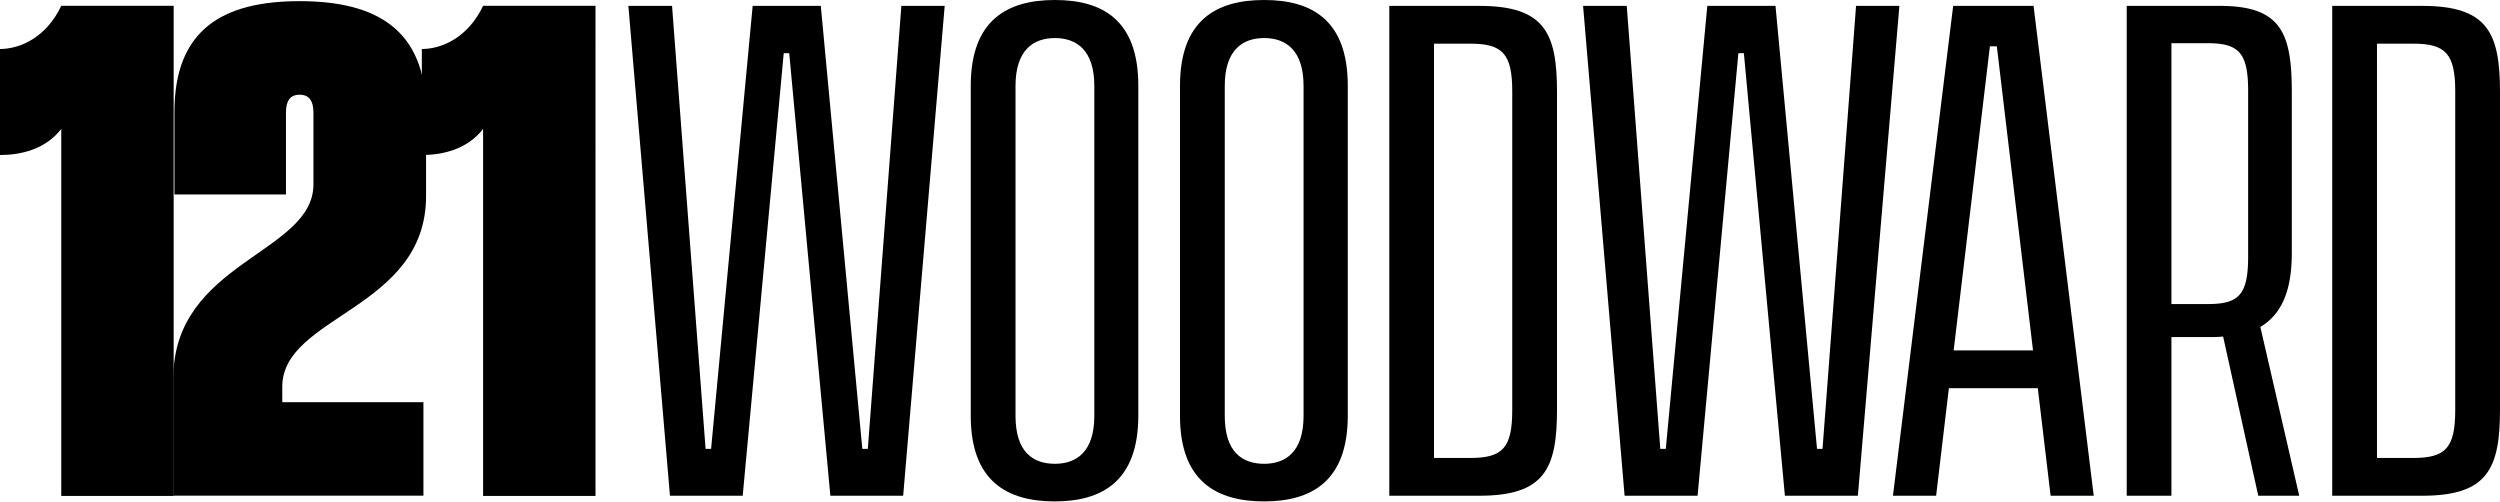
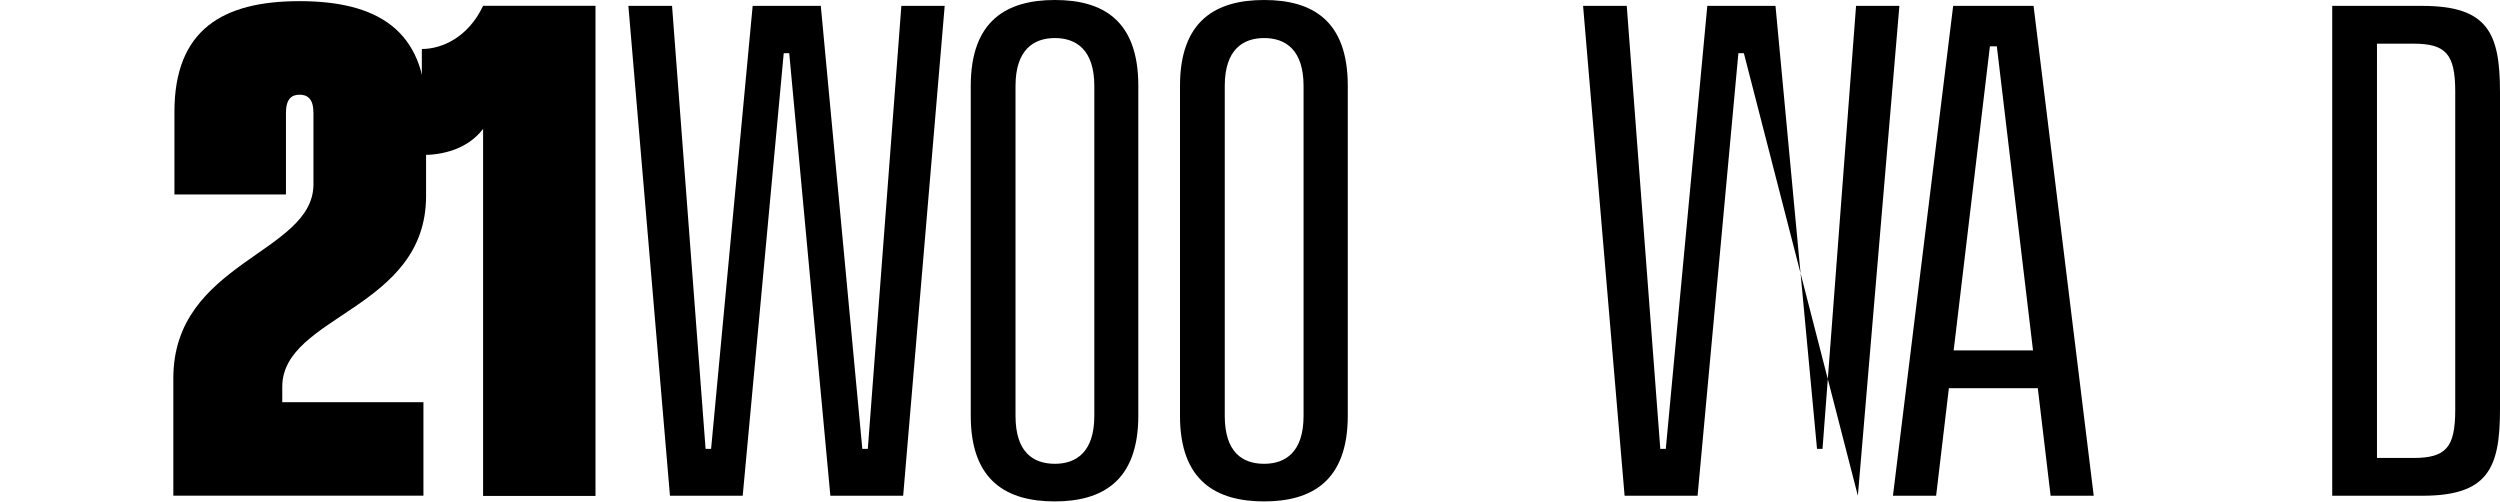
<svg xmlns="http://www.w3.org/2000/svg" viewBox="0 0 454.62 91.22">
  <defs>
    <style>.cls-1{fill:#000;}</style>
  </defs>
  <g id="Layer_2" data-name="Layer 2">
    <g id="Layer_1-2" data-name="Layer 1">
-       <path class="cls-1" d="M11.14,23.44C8.23,27.22,3.68,28.19,0,28.19V8.91c3.68,0,8.43-2.13,11.14-7.85H31.58V90.19H11.14Z" />
      <path class="cls-1" d="M57,33.52v-13c0-2.52-1.06-3.3-2.52-3.3S52,18,52,20.54V35.36H31.72v-15c0-15,8.81-20.15,22.76-20.15s23,5.14,23,20.15V35.65c0,20.64-26.15,21.7-26.15,34.68v2.81H77v17H31.52V68.78C31.52,47.57,57,46.11,57,33.52Z" />
      <path class="cls-1" d="M87.85,23.44c-2.91,3.78-7.46,4.75-11.14,4.75V8.91c3.68,0,8.43-2.13,11.14-7.85h20.44V90.19H87.85Z" />
      <path class="cls-1" d="M171.79,1.07l-7.55,89.08H151L143.52,9.68h-1l-7.46,80.47H121.83L114.27,1.07h7.94l6.1,80.56h1l7.56-80.56h12.39l7.55,80.56h1l6.1-80.56Z" />
      <path class="cls-1" d="M176.53,75.63v-60C176.53,3.68,183.12,0,191.83,0S207,3.68,207,15.59v60c0,11.91-6.58,15.59-15.2,15.59S176.53,87.54,176.53,75.63Zm15.3,8.71c3.87,0,7.17-2.13,7.17-8.71v-60c0-6.58-3.3-8.71-7.17-8.71s-7.16,2.13-7.16,8.71v60C184.67,82.21,187.86,84.34,191.83,84.34Z" />
      <path class="cls-1" d="M214.58,75.63v-60C214.58,3.68,221.17,0,229.88,0s15.21,3.68,15.21,15.59v60c0,11.91-6.59,15.59-15.21,15.59S214.58,87.54,214.58,75.63Zm15.3,8.71c3.88,0,7.17-2.13,7.17-8.71v-60c0-6.58-3.29-8.71-7.17-8.71s-7.16,2.13-7.16,8.71v60C222.72,82.21,225.91,84.34,229.88,84.34Z" />
-       <path class="cls-1" d="M252.64,1.07H269c11.91,0,14.14,4.93,14.14,15.68V74.46c0,10.75-2.23,15.69-14.14,15.69H252.64Zm14.71,82.21c5.91,0,7.65-1.84,7.65-8.72V16.66c0-6.88-1.74-8.72-7.65-8.72h-6.58V83.28Z" />
-       <path class="cls-1" d="M345.4,1.07l-7.55,89.08H324.58L317.12,9.68h-1L308.7,90.15H295.43L287.88,1.07h7.94l6.1,80.56h1l7.55-80.56h12.4l7.55,80.56h1l6.1-80.56Z" />
+       <path class="cls-1" d="M345.4,1.07l-7.55,89.08L317.12,9.68h-1L308.7,90.15H295.43L287.88,1.07h7.94l6.1,80.56h1l7.55-80.56h12.4l7.55,80.56h1l6.1-80.56Z" />
      <path class="cls-1" d="M355.18,1.07H369.8l10.94,89.08H372.9l-2.33-19.56H354.4l-2.32,19.56h-7.85ZM369.7,63.72l-6.58-55.3h-1.26l-6.59,55.3Z" />
-       <path class="cls-1" d="M404.27,61.2a18.56,18.56,0,0,1-2.23.09h-7.17V90.15h-8.13V1.07h16.94c11.14,0,13.08,4.93,13.08,15.68V46c0,6.87-1.84,11.13-5.72,13.46l7.07,30.69h-7.45Zm-2.72-5.91c5.72,0,7.27-1.84,7.27-8.71v-30c0-6.78-1.55-8.72-7.27-8.72h-6.68V55.29Z" />
      <path class="cls-1" d="M424.11,1.07h16.37c11.91,0,14.14,4.93,14.14,15.68V74.46c0,10.75-2.23,15.69-14.14,15.69H424.11Zm14.72,82.21c5.91,0,7.65-1.84,7.65-8.72V16.66c0-6.88-1.74-8.72-7.65-8.72h-6.58V83.28Z" />
    </g>
  </g>
</svg>